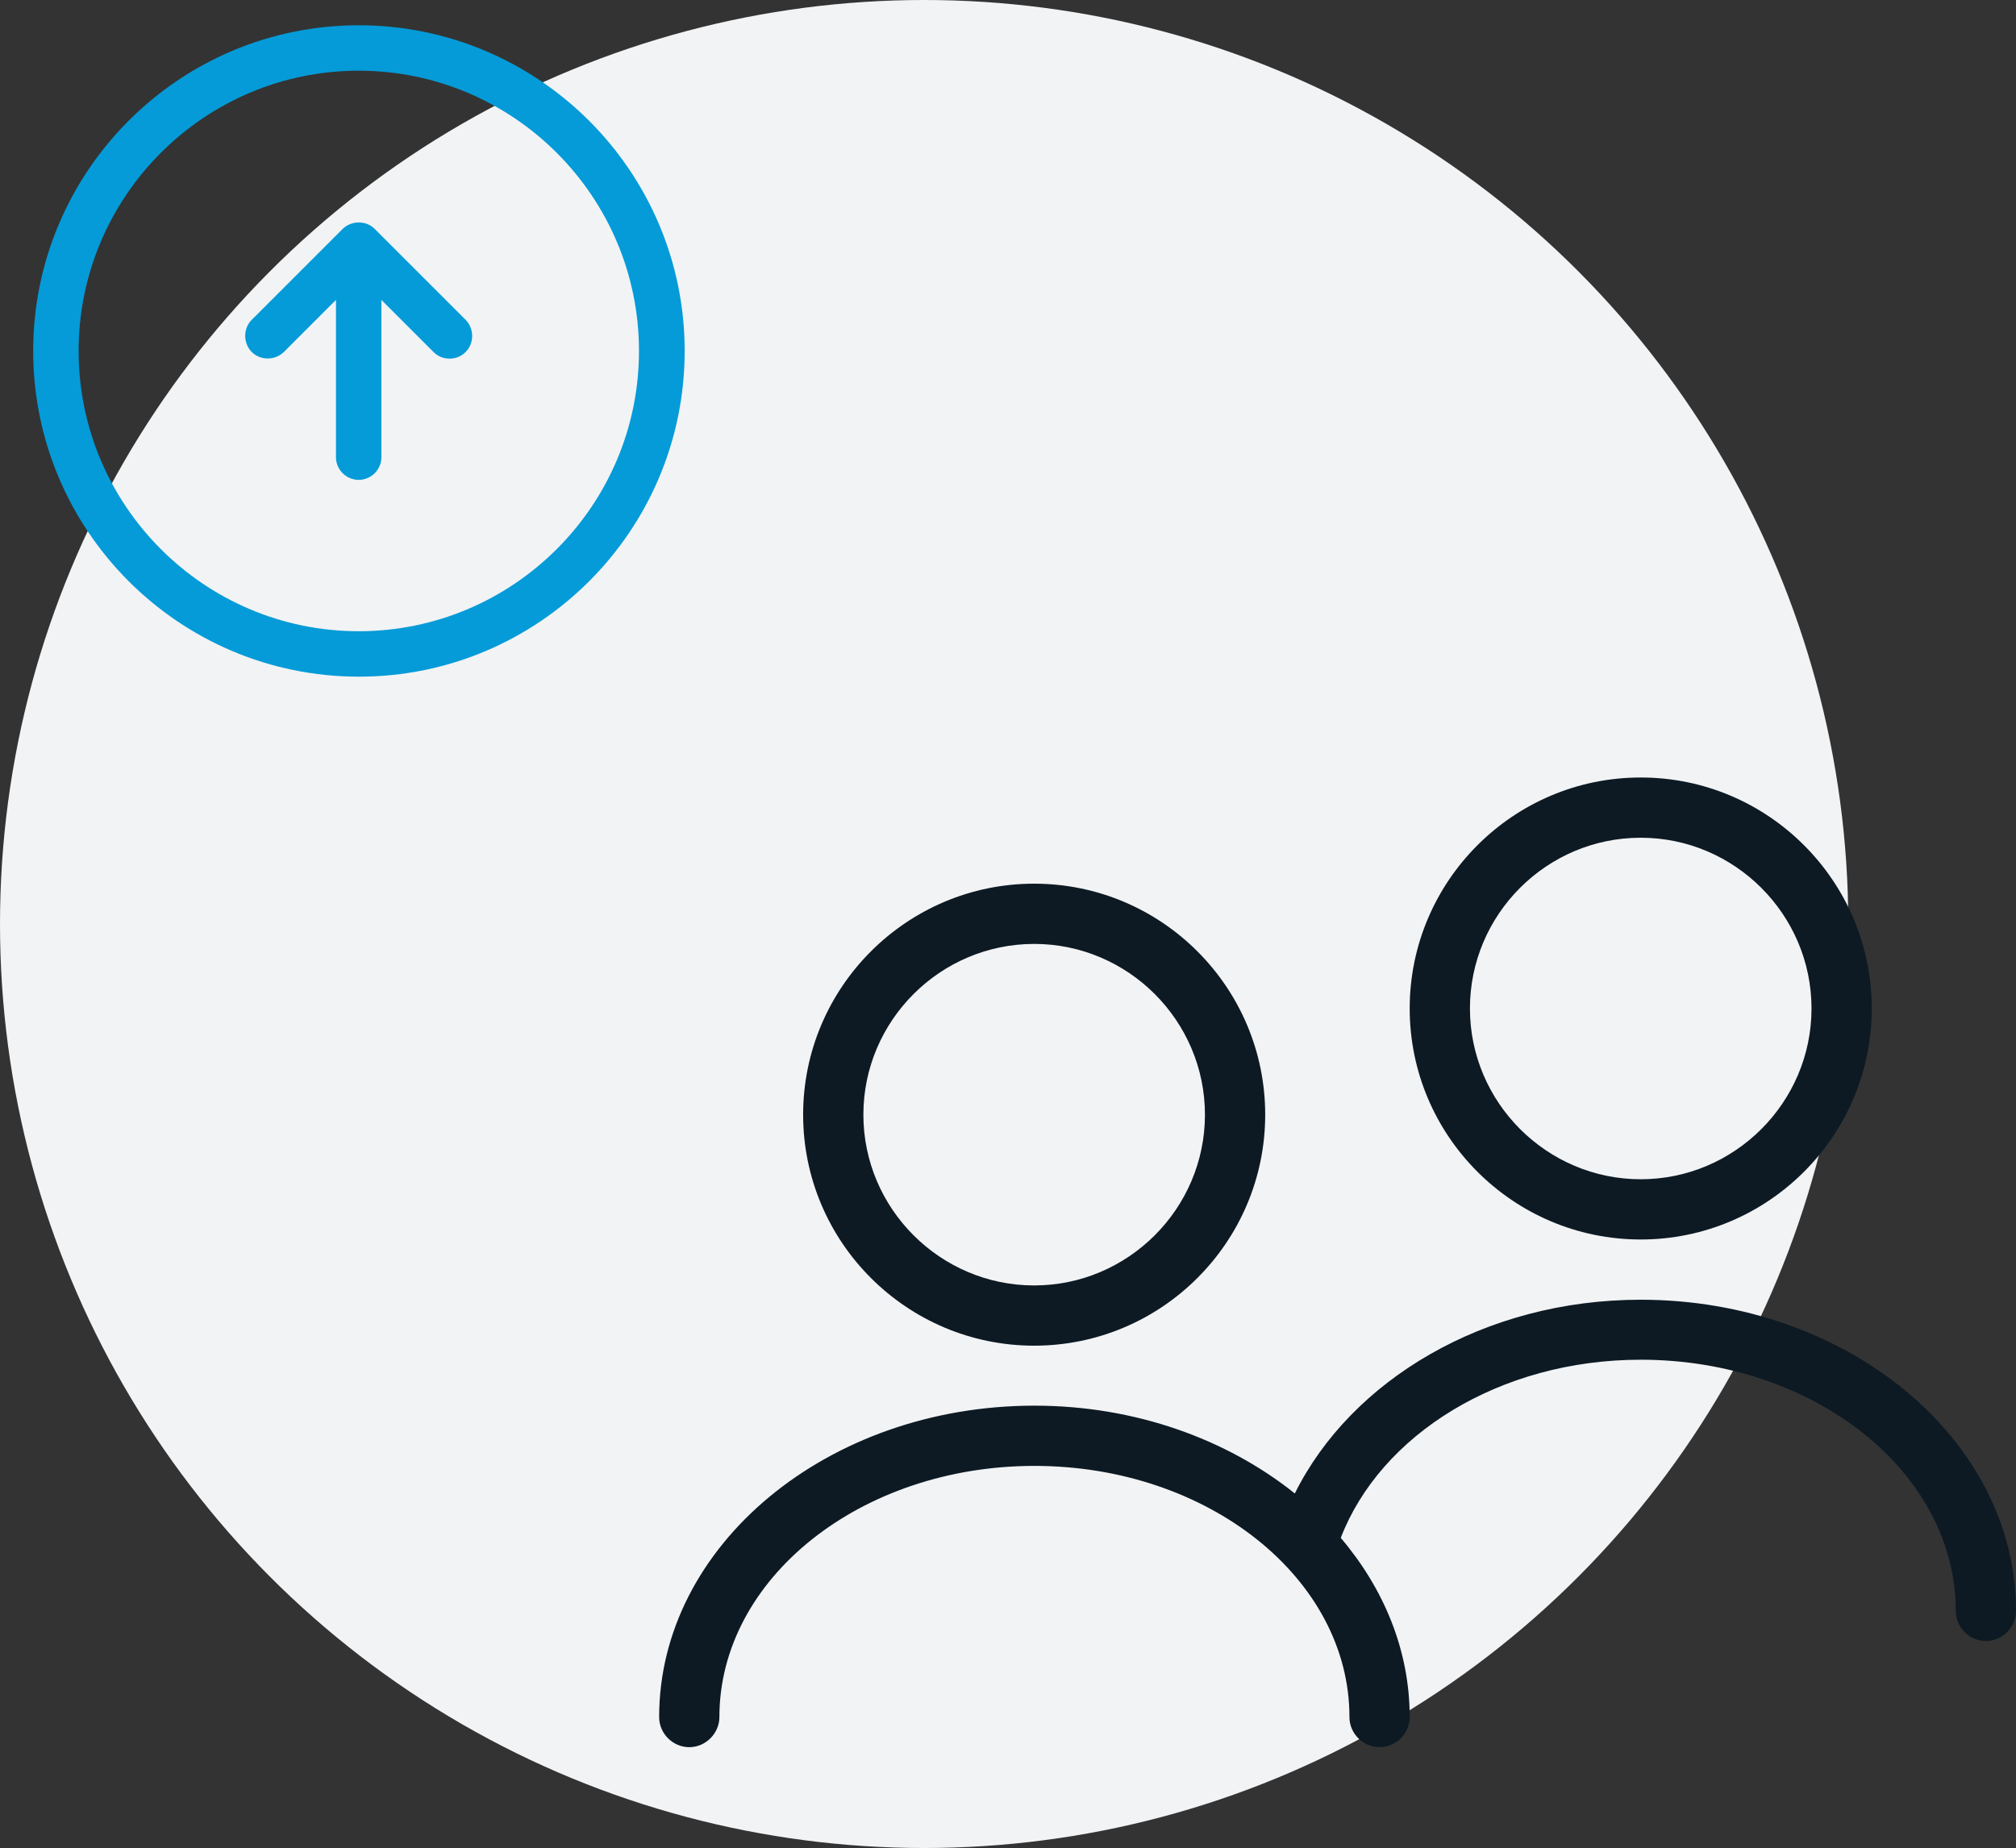
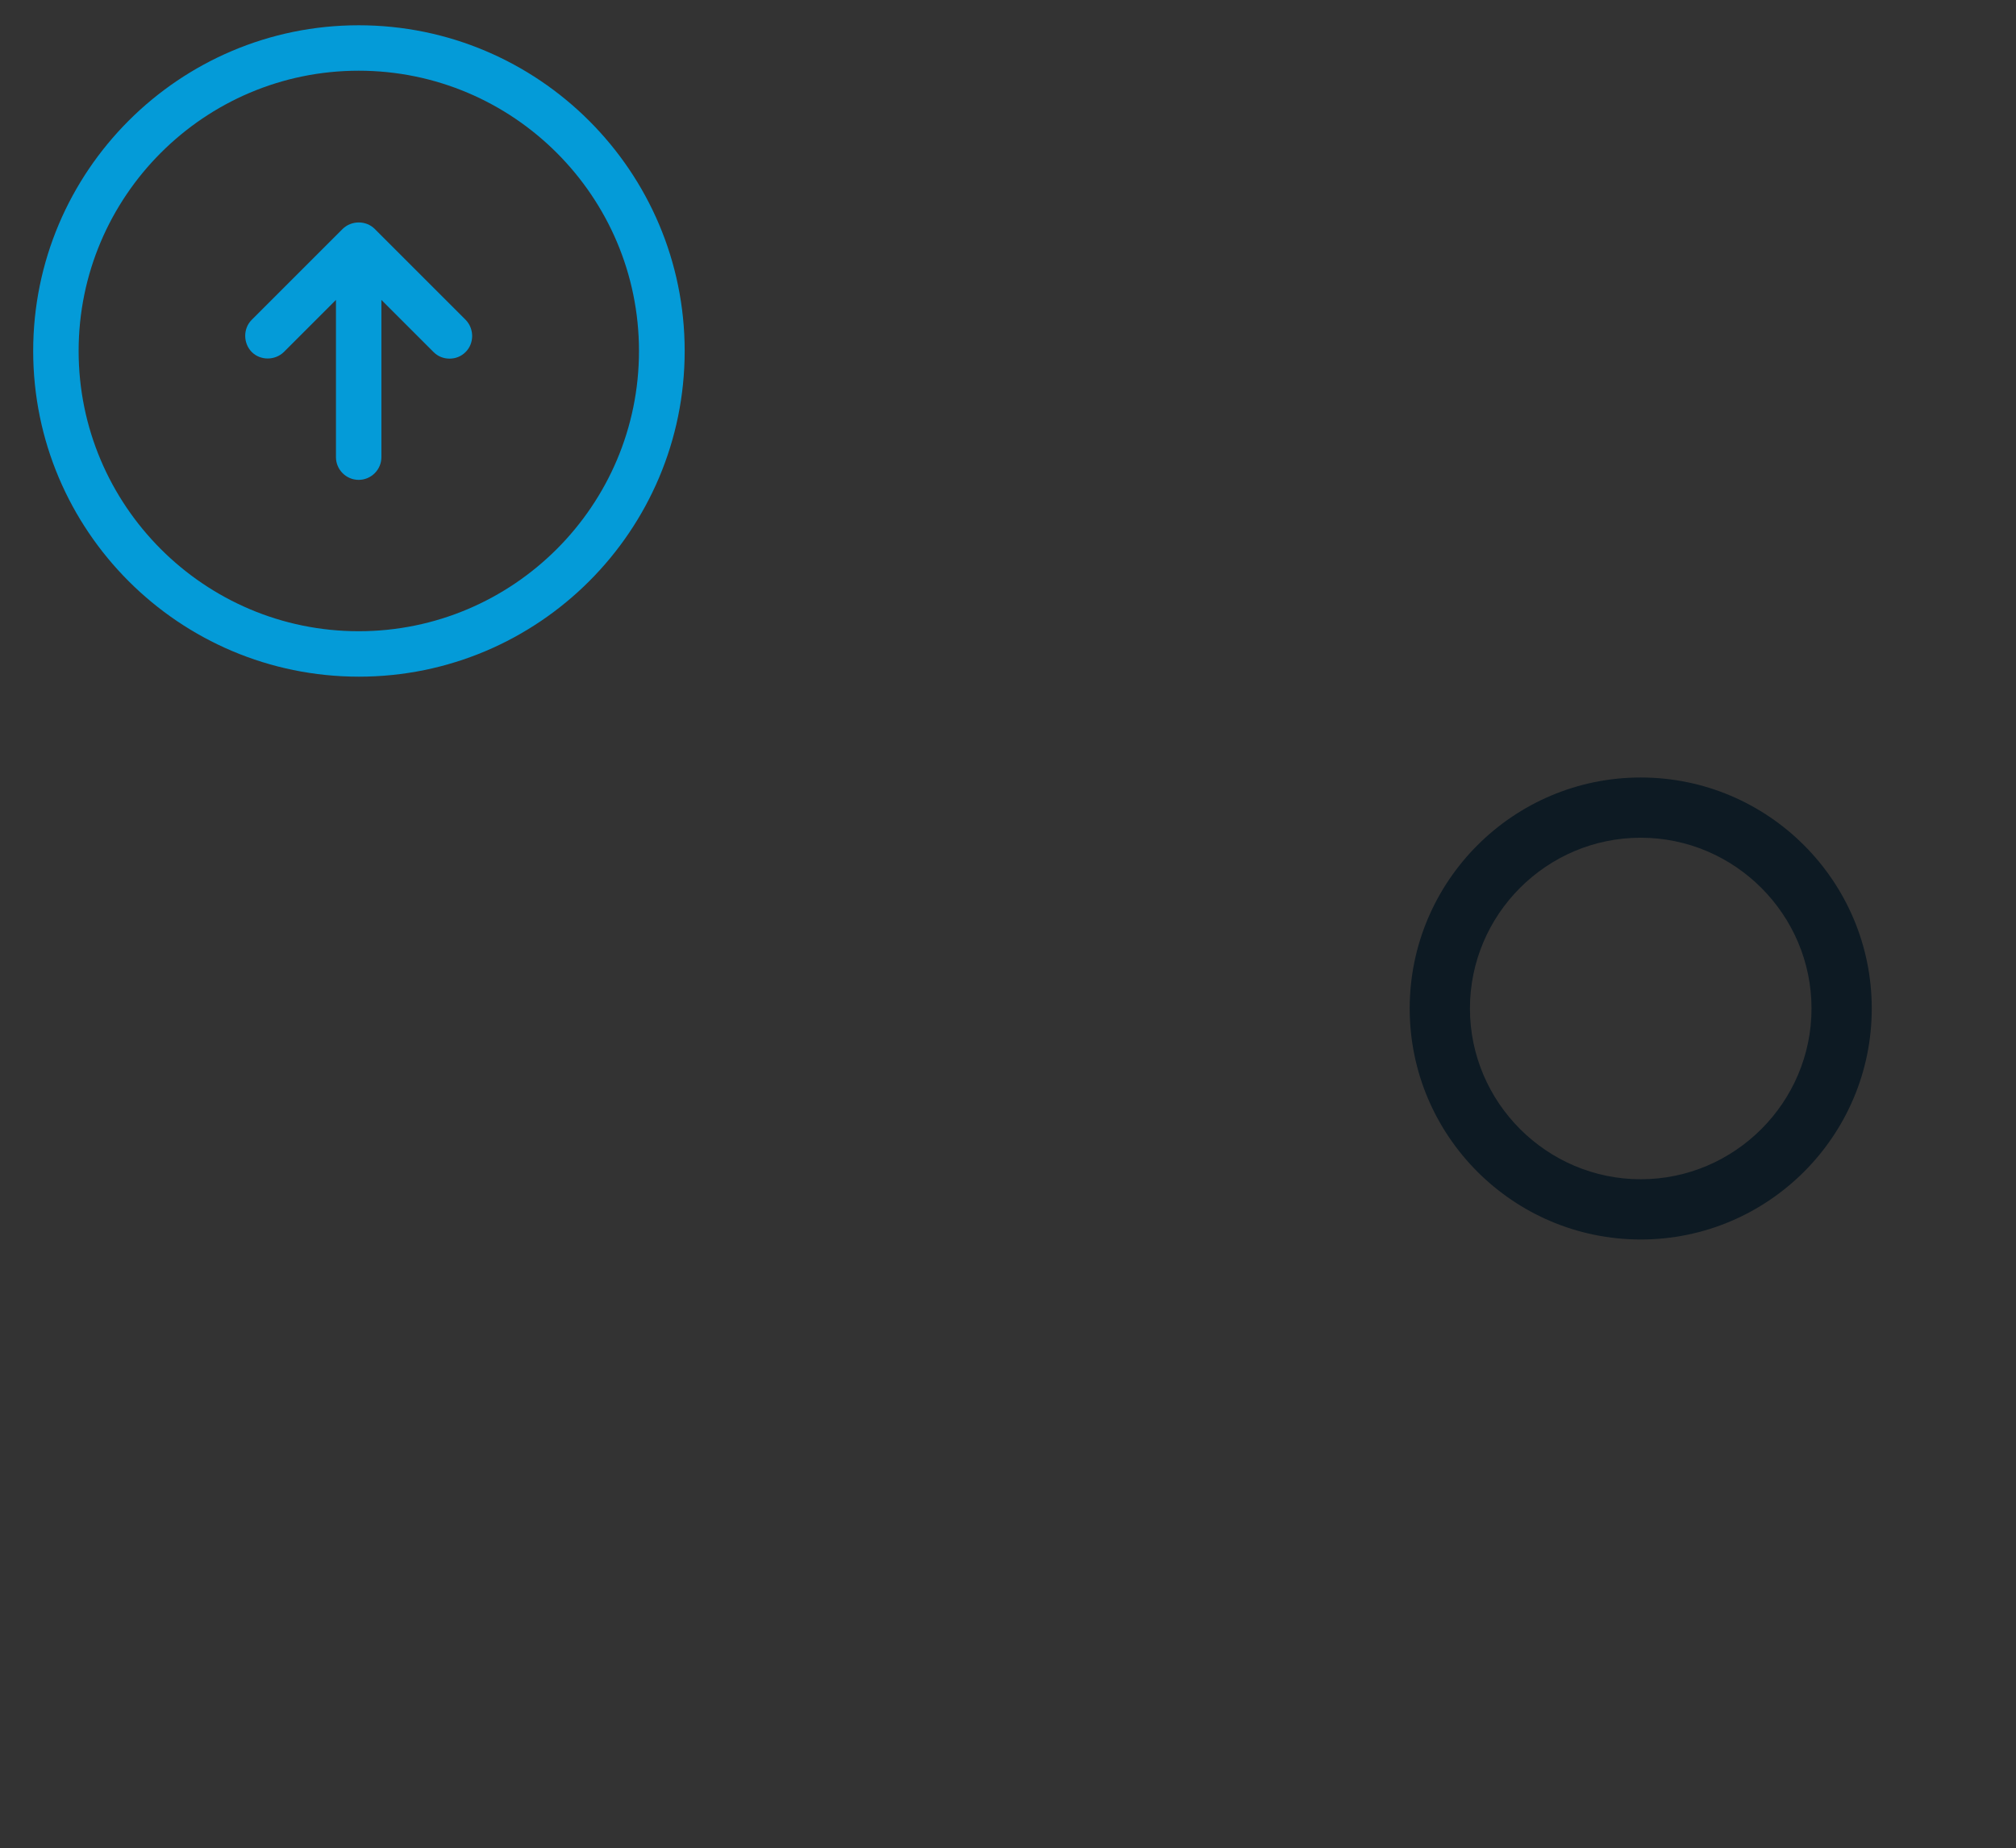
<svg xmlns="http://www.w3.org/2000/svg" version="1.1" id="Layer_1" x="0px" y="0px" viewBox="0 0 78.97 72.4" style="enable-background:new 0 0 78.97 72.4;" xml:space="preserve">
  <rect x="0" y="0" width="78.97" height="72.4" fill="#333333" stroke="none" />
  <style type="text/css">
	.st0{fill:#F2F3F5;}
	.st1{fill:#049BD8;}
	.st2{fill:#0D1A23;}
</style>
-   <circle class="st0" cx="36.2" cy="36.2" r="36.2" />
  <g>
-     <path class="st1" d="M14.05,0.99C7.02,0.99,1.3,6.71,1.3,13.75s5.72,12.76,12.76,12.76s12.76-5.72,12.76-12.76   S21.09,0.99,14.05,0.99z M14.05,24.73C8,24.73,3.08,19.8,3.08,13.75S8,2.77,14.05,2.77c6.05,0,10.98,4.92,10.98,10.98   S20.1,24.73,14.05,24.73z" />
+     <path class="st1" d="M14.05,0.99C7.02,0.99,1.3,6.71,1.3,13.75s5.72,12.76,12.76,12.76s12.76-5.72,12.76-12.76   S21.09,0.99,14.05,0.99z M14.05,24.73C8,24.73,3.08,19.8,3.08,13.75S8,2.77,14.05,2.77c6.05,0,10.98,4.92,10.98,10.98   S20.1,24.73,14.05,24.73" />
    <path class="st1" d="M14.68,8.97c-0.34-0.34-0.91-0.34-1.26,0l-3.56,3.56c-0.34,0.34-0.34,0.91,0,1.26c0.34,0.34,0.91,0.34,1.26,0   l2.04-2.04v6.16c0,0.49,0.4,0.89,0.89,0.89c0.49,0,0.89-0.4,0.89-0.89v-6.16l2.04,2.04c0.18,0.18,0.4,0.26,0.63,0.26   s0.45-0.08,0.63-0.26c0.34-0.34,0.34-0.91,0-1.26L14.68,8.97z" />
  </g>
  <g>
-     <path class="st2" d="M40.51,52.72c4.99,0,9.05-4.06,9.05-9.05c0-4.99-4.06-9.05-9.05-9.05s-9.05,4.06-9.05,9.05   C31.46,48.66,35.52,52.72,40.51,52.72z M40.51,36.98c3.68,0,6.69,3.01,6.69,6.69c0,3.68-3.01,6.69-6.69,6.69   c-3.68,0-6.69-3.01-6.69-6.69C33.82,39.99,36.83,36.98,40.51,36.98z" />
    <path class="st2" d="M64.27,48.56c4.99,0,9.05-4.06,9.05-9.05s-4.06-9.05-9.05-9.05s-9.05,4.06-9.05,9.05S59.28,48.56,64.27,48.56z    M64.27,32.82c3.68,0,6.69,3.01,6.69,6.69c0,3.68-3.01,6.69-6.69,6.69c-3.68,0-6.69-3.01-6.69-6.69   C57.58,35.83,60.58,32.82,64.27,32.82z" />
-     <path class="st2" d="M64.27,50.92c-6.13,0-11.35,3.16-13.55,7.59c-2.65-2.12-6.24-3.44-10.2-3.44c-8.11,0-14.7,5.48-14.7,12.2   c0,0.65,0.54,1.18,1.18,1.18s1.18-0.54,1.18-1.18c0-5.43,5.54-9.84,12.34-9.84c6.8,0,12.34,4.41,12.34,9.84   c0,0.65,0.54,1.18,1.18,1.18c0.65,0,1.18-0.54,1.18-1.18c0-2.61-1.01-5.03-2.7-7.02c1.55-4.03,6.21-6.98,11.75-6.98   c6.8,0,12.34,4.41,12.34,9.84c0,0.65,0.54,1.18,1.18,1.18c0.65,0,1.18-0.54,1.18-1.18C78.97,56.4,72.37,50.92,64.27,50.92z" />
  </g>
</svg>